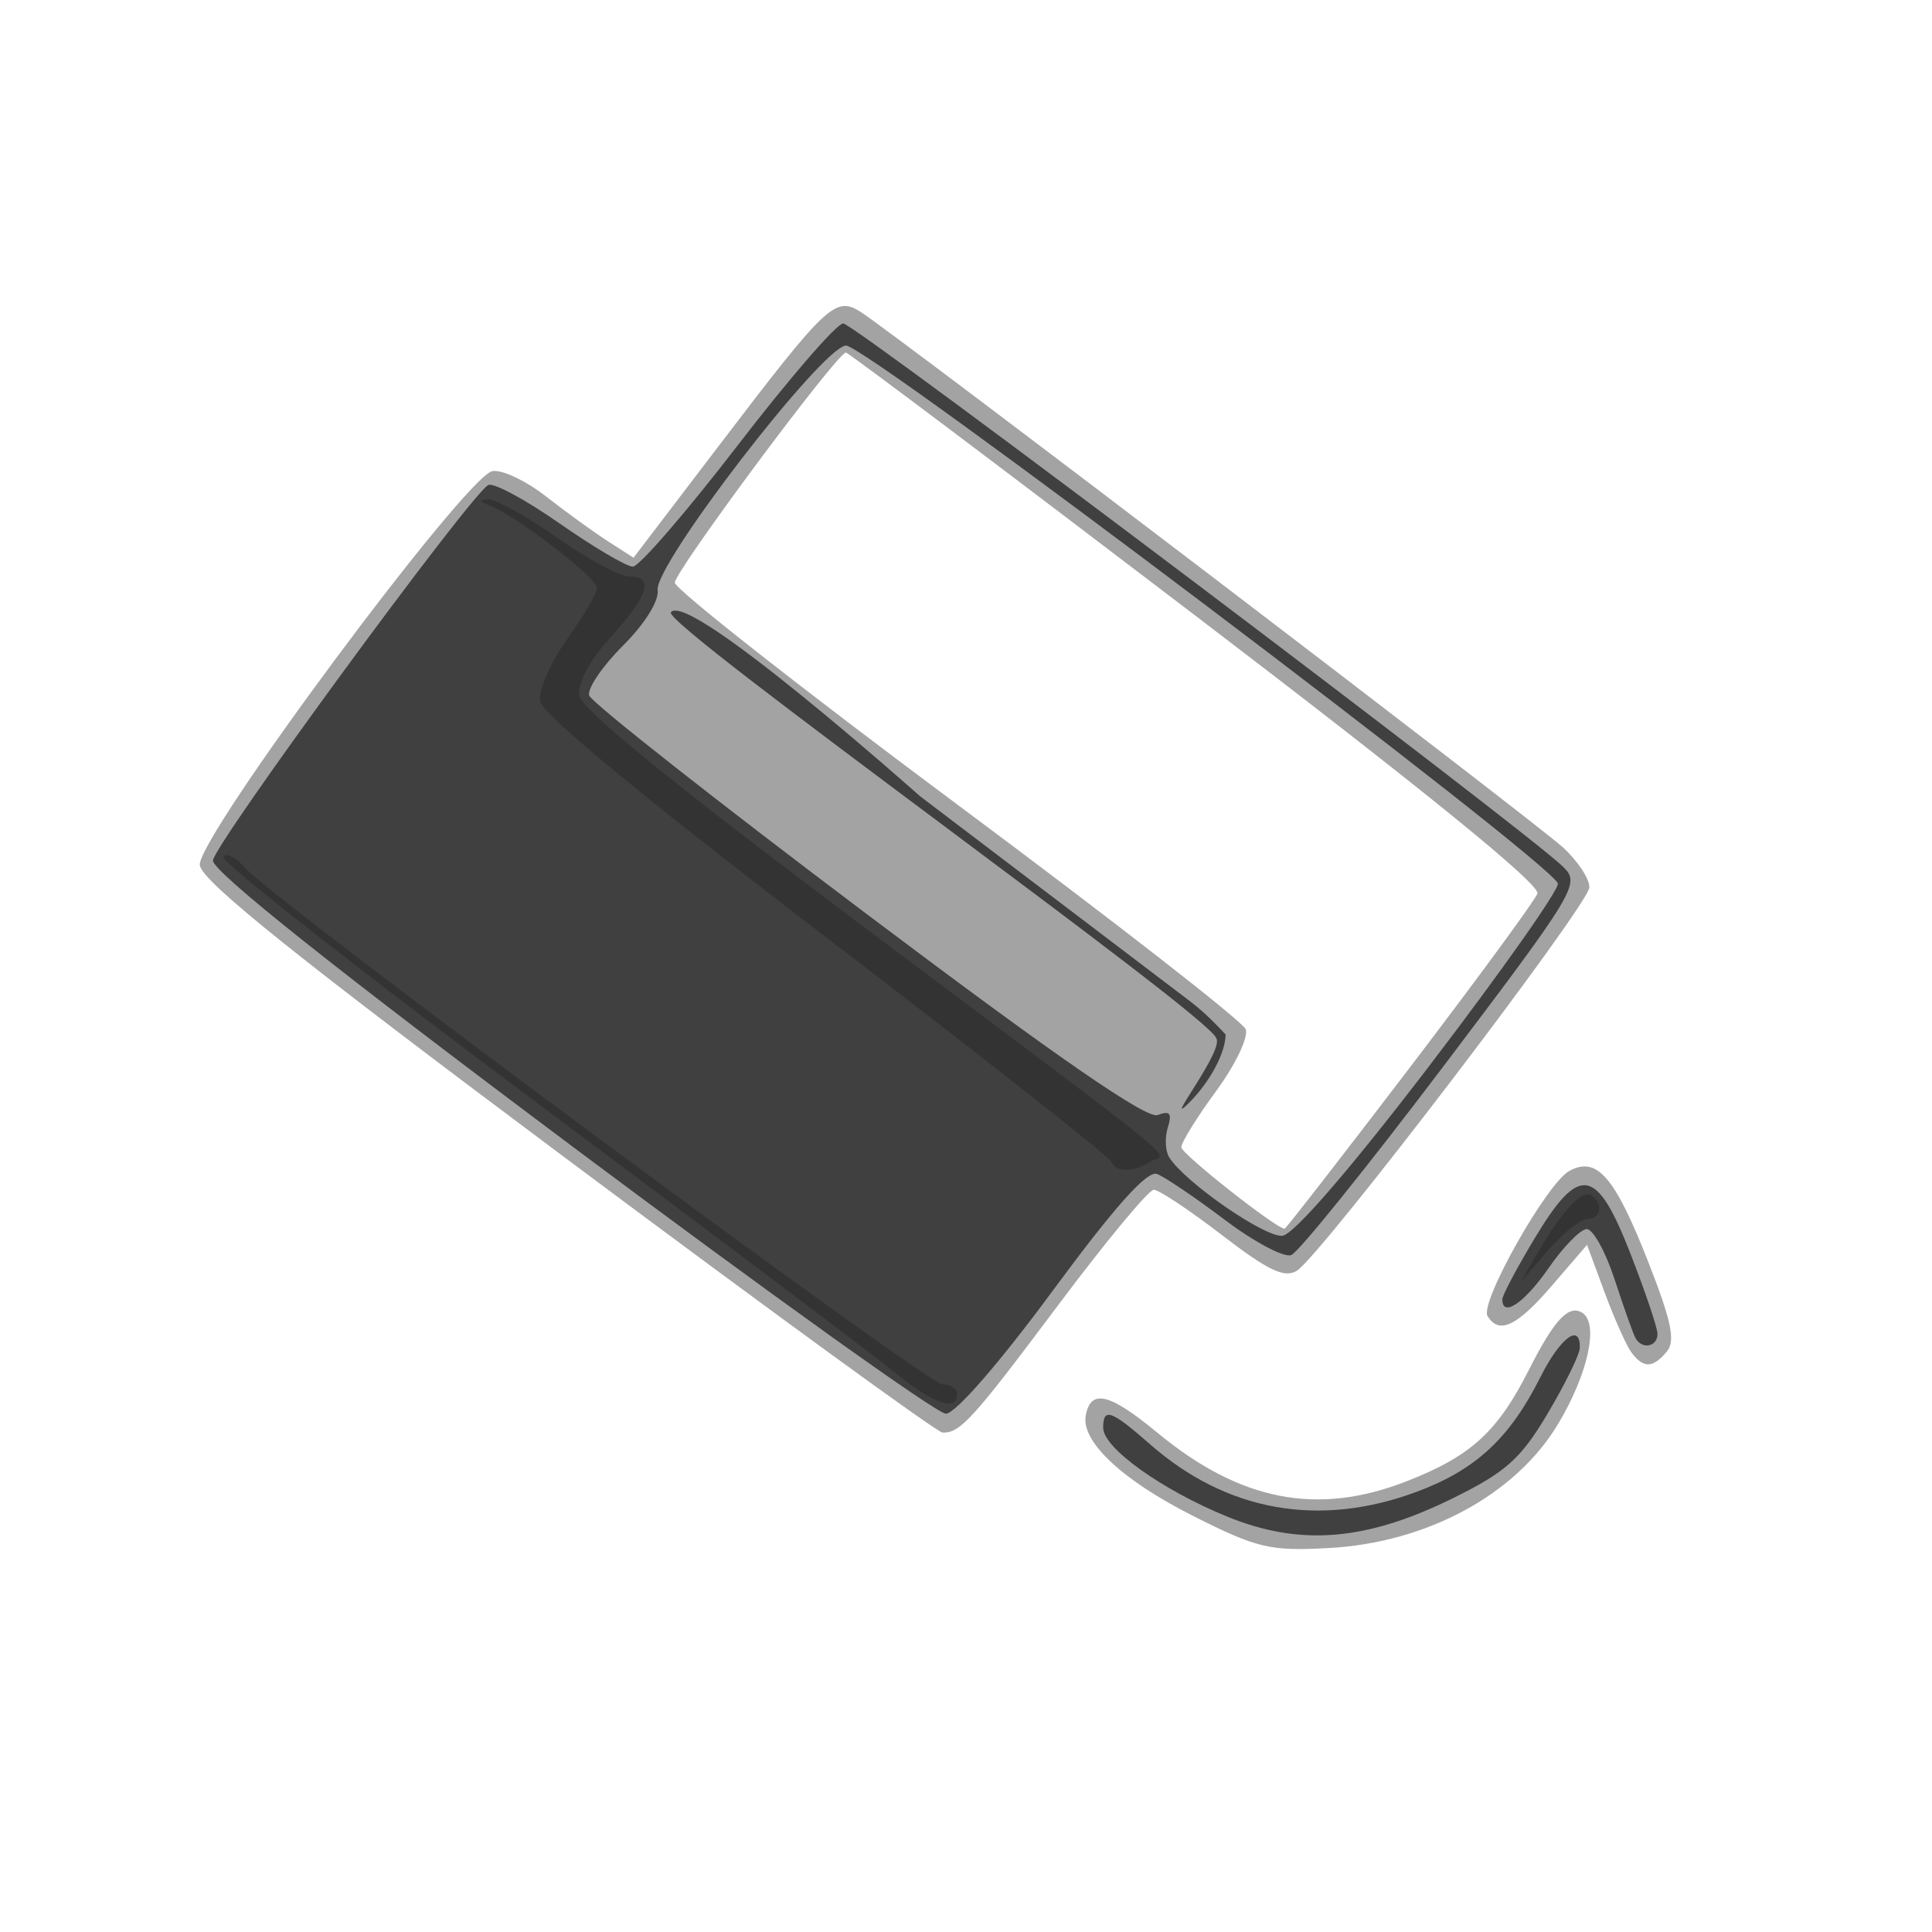
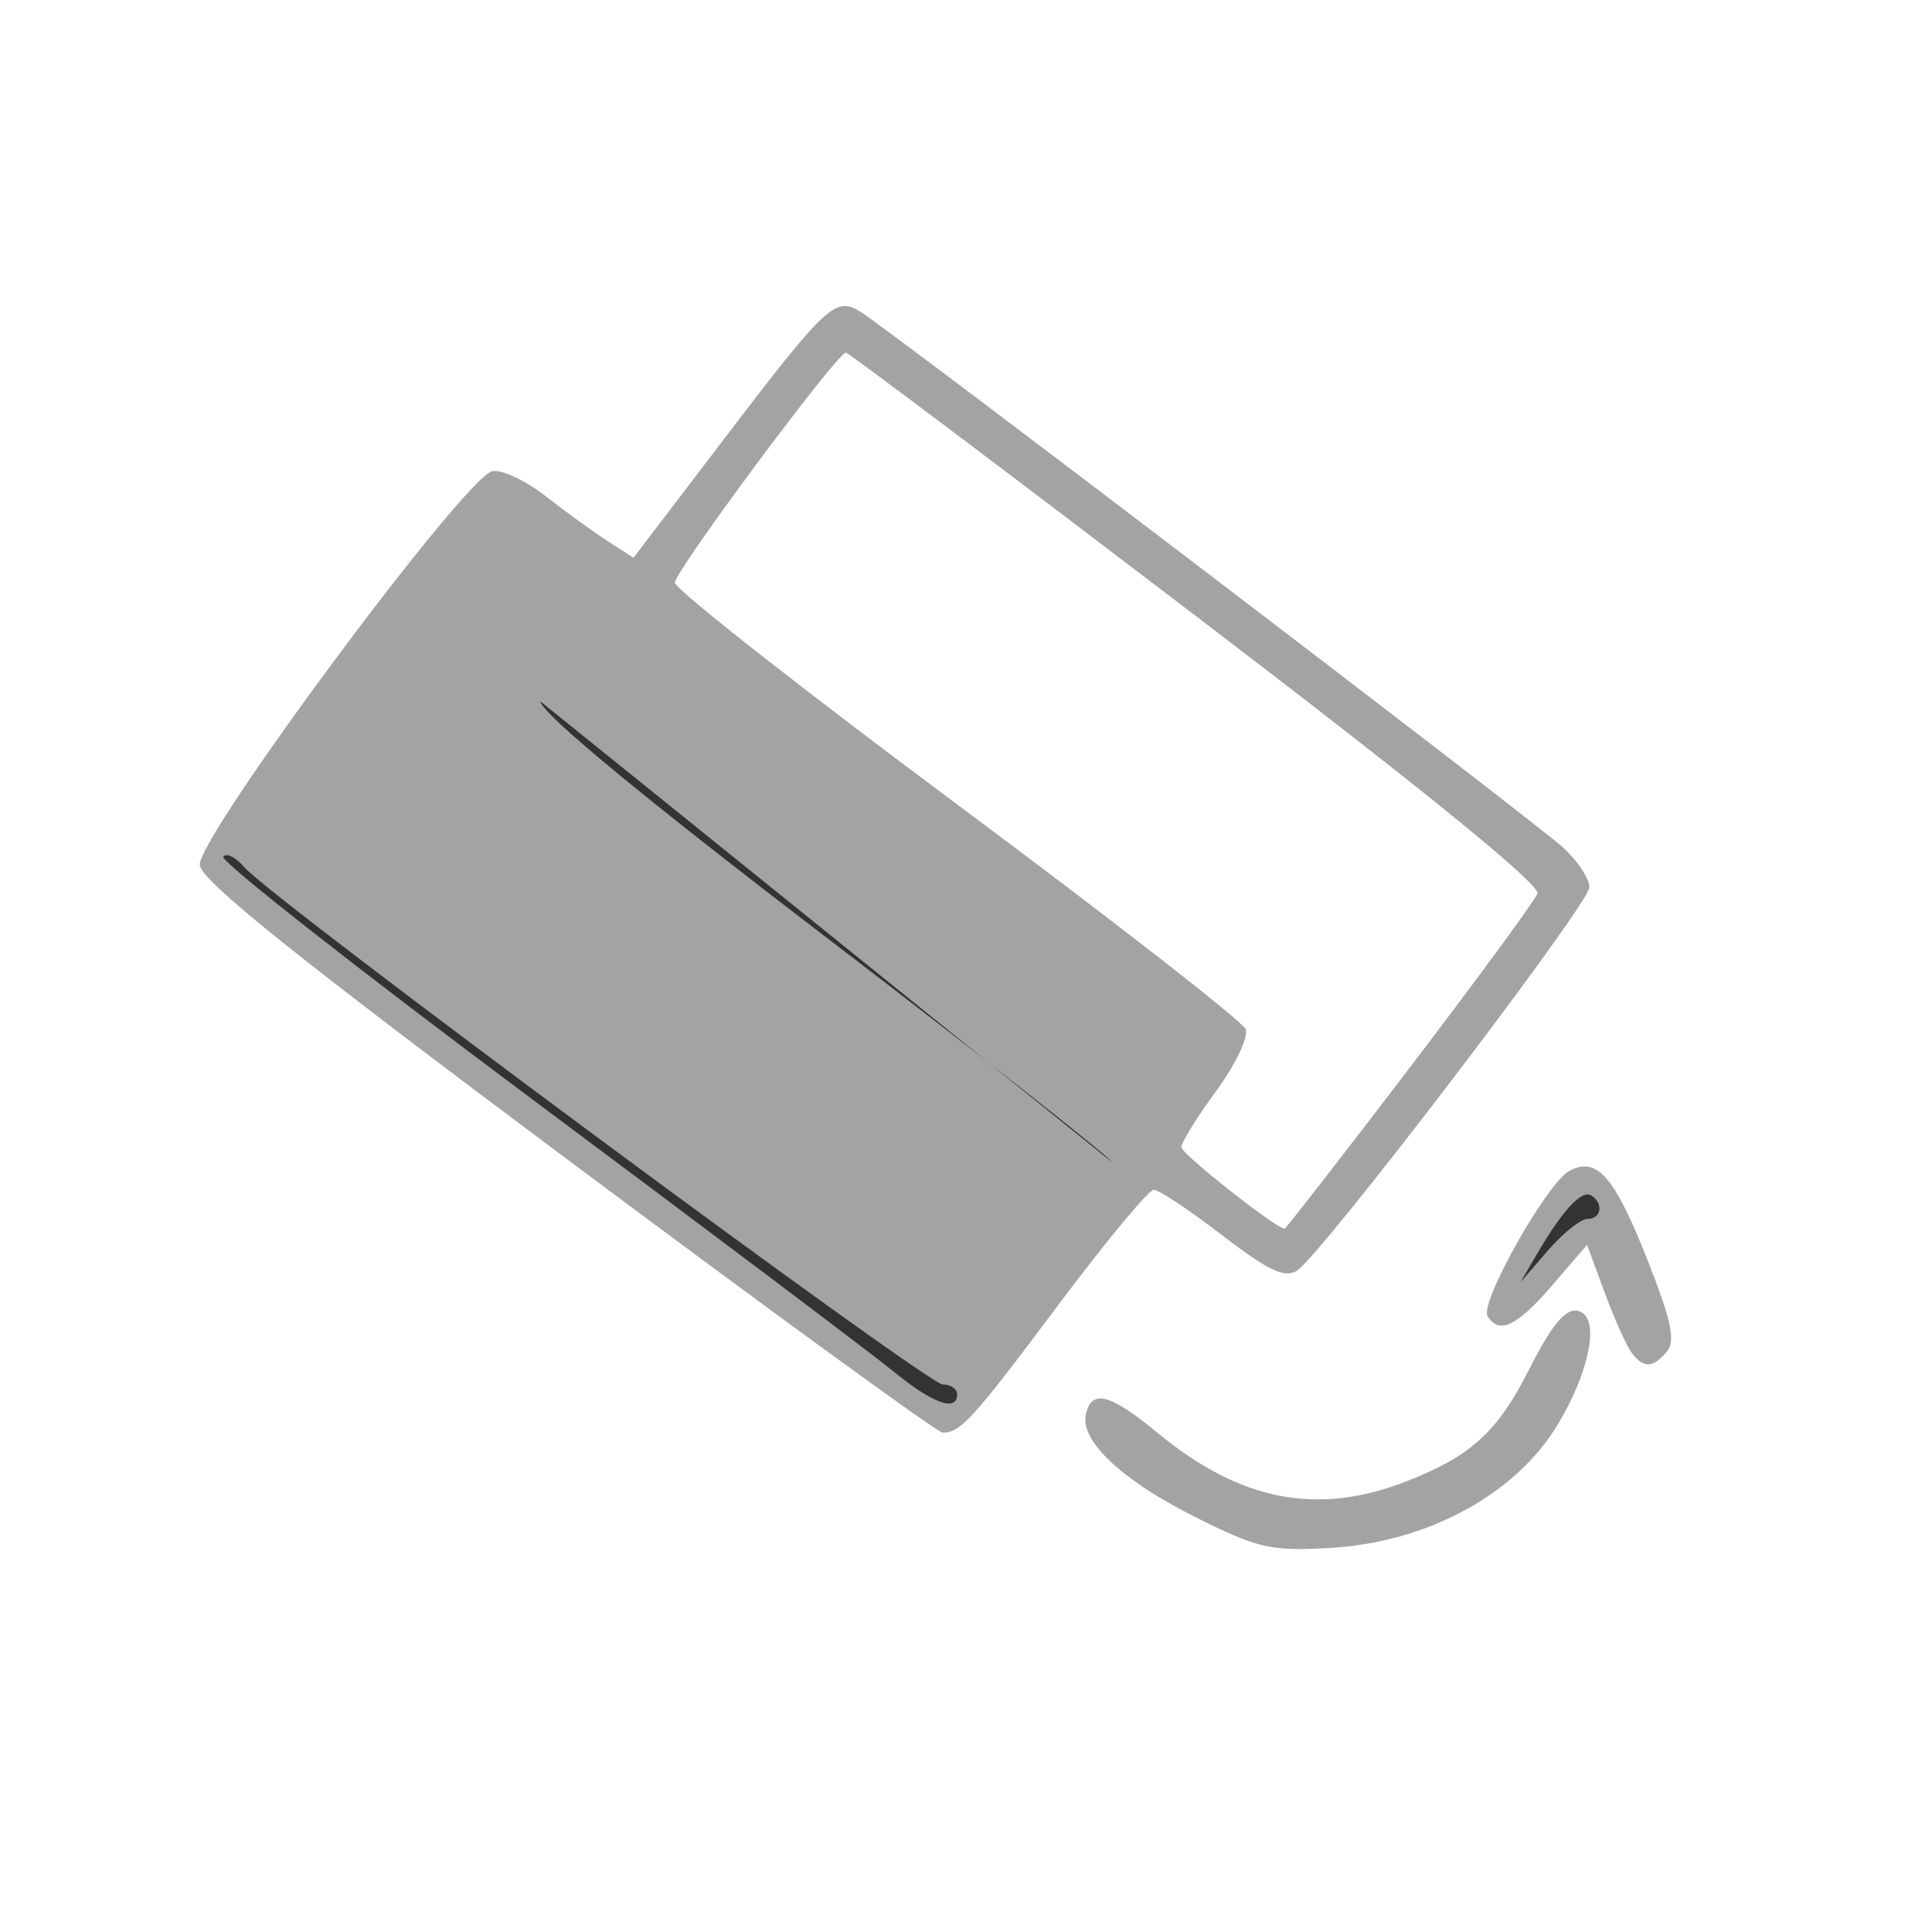
<svg xmlns="http://www.w3.org/2000/svg" version="1.1" id="svg4212" viewBox="0 0 113.386 113.386" height="32mm" width="32mm">
  <defs id="defs4214" />
  <g id="layer1" />
  <g style="display:inline" id="layer12">
    <g id="g5179">
      <path id="path5185" d="m 70.045,88.981 c -4.187,-2.108 -6.622,-4.391 -6.323,-5.928 0.302,-1.554 1.398,-1.287 4.193,1.023 4.876,4.029 9.408,4.909 14.661,2.848 3.761,-1.476 5.309,-2.889 7.151,-6.527 1.489,-2.941 2.333,-3.847 3.126,-3.357 0.996,0.615 0.361,3.566 -1.403,6.518 -2.483,4.156 -7.711,6.985 -13.478,7.295 -3.445,0.185 -4.189,0.01 -7.927,-1.872 z M 33.32,68.064 C 17.511,56.258 11.851,51.728 11.726,50.778 11.521,49.22 27.318,27.944 28.899,27.649 c 0.553,-0.103 1.967,0.564 3.142,1.483 1.175,0.918 2.812,2.104 3.638,2.635 l 1.502,0.965 5.147,-6.754 c 6.202,-8.137 6.694,-8.6 8.169,-7.68 1.878,1.173 39.59,29.926 41.241,31.444 0.864,0.794 1.557,1.846 1.54,2.337 -0.036,1.022 -15.772,21.641 -17.175,22.504 -0.717,0.441 -1.699,-0.028 -4.384,-2.094 -1.903,-1.465 -3.706,-2.663 -4.005,-2.663 -0.3,0 -2.805,3.021 -5.569,6.713 -5.064,6.767 -5.787,7.565 -6.828,7.538 -0.314,-0.008 -10.212,-7.214 -21.996,-16.013 z m 49.408,-5.398 c 3.962,-5.195 7.337,-9.795 7.501,-10.223 C 90.426,51.933 83.549,46.344 70.219,36.179 59.049,27.661 49.791,20.692 49.644,20.692 c -0.507,0 -10.039,12.823 -10.039,13.504 0,0.376 7.467,6.241 16.593,13.032 9.126,6.791 16.736,12.721 16.911,13.177 0.175,0.456 -0.607,2.09 -1.738,3.631 -1.131,1.541 -2.049,3.024 -2.04,3.296 0.013,0.397 5.571,4.78 6.061,4.78 0.073,0 3.375,-4.25 7.337,-9.445 z m 13.035,16.73 c -0.299,-0.393 -1.011,-1.979 -1.583,-3.526 l -1.04,-2.812 -2.058,2.392 c -2.059,2.393 -3.102,2.887 -3.78,1.79 -0.482,-0.78 3.489,-7.821 4.809,-8.527 1.613,-0.863 2.651,0.334 4.611,5.317 1.37,3.484 1.618,4.668 1.106,5.285 -0.816,0.983 -1.363,1.005 -2.066,0.081 z" style="fill:#a3a3a3" />
-       <path id="path5183" d="m 72.016,89.005 c -3.847,-1.575 -7.273,-4.029 -7.273,-5.21 0,-1.202 0.465,-1.039 2.744,0.961 4.512,3.962 9.96,4.927 15.697,2.78 3.432,-1.284 5.426,-3.138 7.217,-6.711 1.168,-2.329 2.361,-3.213 2.314,-1.714 -0.012,0.393 -0.863,2.128 -1.891,3.856 -1.576,2.65 -2.446,3.427 -5.548,4.958 -5.101,2.518 -8.976,2.833 -13.26,1.08 z M 33.514,67.224 C 19.79,56.959 12.478,51.141 12.498,50.503 c 0.029,-0.905 14.987,-21.316 16.147,-22.033 0.284,-0.176 2.16,0.828 4.167,2.23 2.008,1.402 3.954,2.552 4.326,2.556 0.372,0.003 3.148,-3.208 6.169,-7.135 3.022,-3.928 5.803,-7.141 6.18,-7.139 0.663,0.002 40.195,29.843 42.275,31.911 0.984,0.979 0.706,1.439 -7.094,11.745 -4.465,5.899 -8.464,10.859 -8.887,11.021 -0.423,0.162 -2.179,-0.77 -3.903,-2.071 -1.724,-1.301 -3.511,-2.511 -3.972,-2.688 -0.58,-0.222 -2.47,1.893 -6.14,6.873 -3.106,4.214 -5.697,7.195 -6.255,7.195 -0.524,0 -10.423,-7.084 -21.999,-15.742 z M 83.986,62.419 c 4.193,-5.488 7.541,-10.245 7.442,-10.57 -0.381,-1.244 -40.694,-31.699 -41.79,-31.571 -1.461,0.17 -11.249,12.89 -11.042,14.351 0.09,0.634 -0.755,1.987 -2.042,3.27 -1.207,1.204 -2.096,2.517 -1.976,2.918 0.121,0.401 7.467,6.186 16.325,12.856 11.131,8.381 16.394,12.016 17.039,11.769 0.717,-0.275 0.855,-0.107 0.595,0.728 -0.186,0.597 -0.149,1.387 0.082,1.754 0.926,1.47 5.62,4.718 6.649,4.6 0.674,-0.077 4.032,-3.968 8.719,-10.105 z M 71.377,60.932 C 71.148,59.702 38.833,36.638 39.373,35.935 40.39,34.611 53.993,46.727 53.993,46.727 l 15.749,11.959 c 0.684,0.519 1.296,1.063 2.19,2.032 -0.036,1.318 -1.218,3.173 -2.378,4.222 -1.019,0.922 2.304,-3.367 1.823,-4.008 z m 24.613,17.607 c -0.134,-0.236 -0.684,-1.778 -1.222,-3.428 -0.538,-1.65 -1.28,-2.99 -1.647,-2.978 -0.368,0.012 -1.373,1.04 -2.234,2.285 -1.42,2.053 -2.723,2.933 -2.717,1.835 0.001,-0.236 0.853,-1.843 1.892,-3.571 2.63,-4.372 3.631,-4.219 5.613,0.857 0.859,2.2 1.578,4.321 1.598,4.713 0.039,0.775 -0.888,0.981 -1.283,0.286 z" style="fill:#404040;fill-opacity:1" />
-       <path id="path5181" d="M 52.46,80.505 C 51.203,79.477 41.767,72.367 31.491,64.705 21.215,57.044 12.943,50.557 13.107,50.29 c 0.165,-0.267 0.731,0.017 1.258,0.63 1.594,1.855 40.051,30.332 40.962,30.332 0.466,0 0.846,0.257 0.846,0.571 0,1.062 -1.417,0.558 -3.714,-1.319 z m 37.776,-6.965 c 1.483,-2.534 2.592,-3.725 3.15,-3.381 0.743,0.459 0.596,1.382 -0.219,1.376 -0.393,-0.003 -1.439,0.833 -2.324,1.857 l -1.61,1.862 1.003,-1.714 z M 65.219,68.172 C 65.115,67.89 57.573,61.958 48.461,54.99 37.769,46.814 31.824,41.906 31.701,41.152 c -0.105,-0.644 0.6,-2.27 1.571,-3.623 0.969,-1.35 1.763,-2.712 1.763,-3.026 0,-0.594 -4.783,-4.271 -6.285,-4.83 -0.618,-0.23 -0.643,-0.332 -0.091,-0.365 0.421,-0.025 2.232,0.983 4.024,2.24 1.792,1.257 3.697,2.285 4.233,2.285 1.494,0 1.174,1.07 -1.059,3.541 -1.258,1.393 -1.966,2.706 -1.857,3.444 0.119,0.803 5.489,5.176 16.46,13.405 20.02,15.015 17.995,13.358 17.053,13.955 -1.007,0.638 -2.055,0.635 -2.293,-0.006 z" style="fill:#333333" />
+       <path id="path5181" d="M 52.46,80.505 C 51.203,79.477 41.767,72.367 31.491,64.705 21.215,57.044 12.943,50.557 13.107,50.29 c 0.165,-0.267 0.731,0.017 1.258,0.63 1.594,1.855 40.051,30.332 40.962,30.332 0.466,0 0.846,0.257 0.846,0.571 0,1.062 -1.417,0.558 -3.714,-1.319 z m 37.776,-6.965 c 1.483,-2.534 2.592,-3.725 3.15,-3.381 0.743,0.459 0.596,1.382 -0.219,1.376 -0.393,-0.003 -1.439,0.833 -2.324,1.857 l -1.61,1.862 1.003,-1.714 z M 65.219,68.172 C 65.115,67.89 57.573,61.958 48.461,54.99 37.769,46.814 31.824,41.906 31.701,41.152 z" style="fill:#333333" />
    </g>
  </g>
</svg>